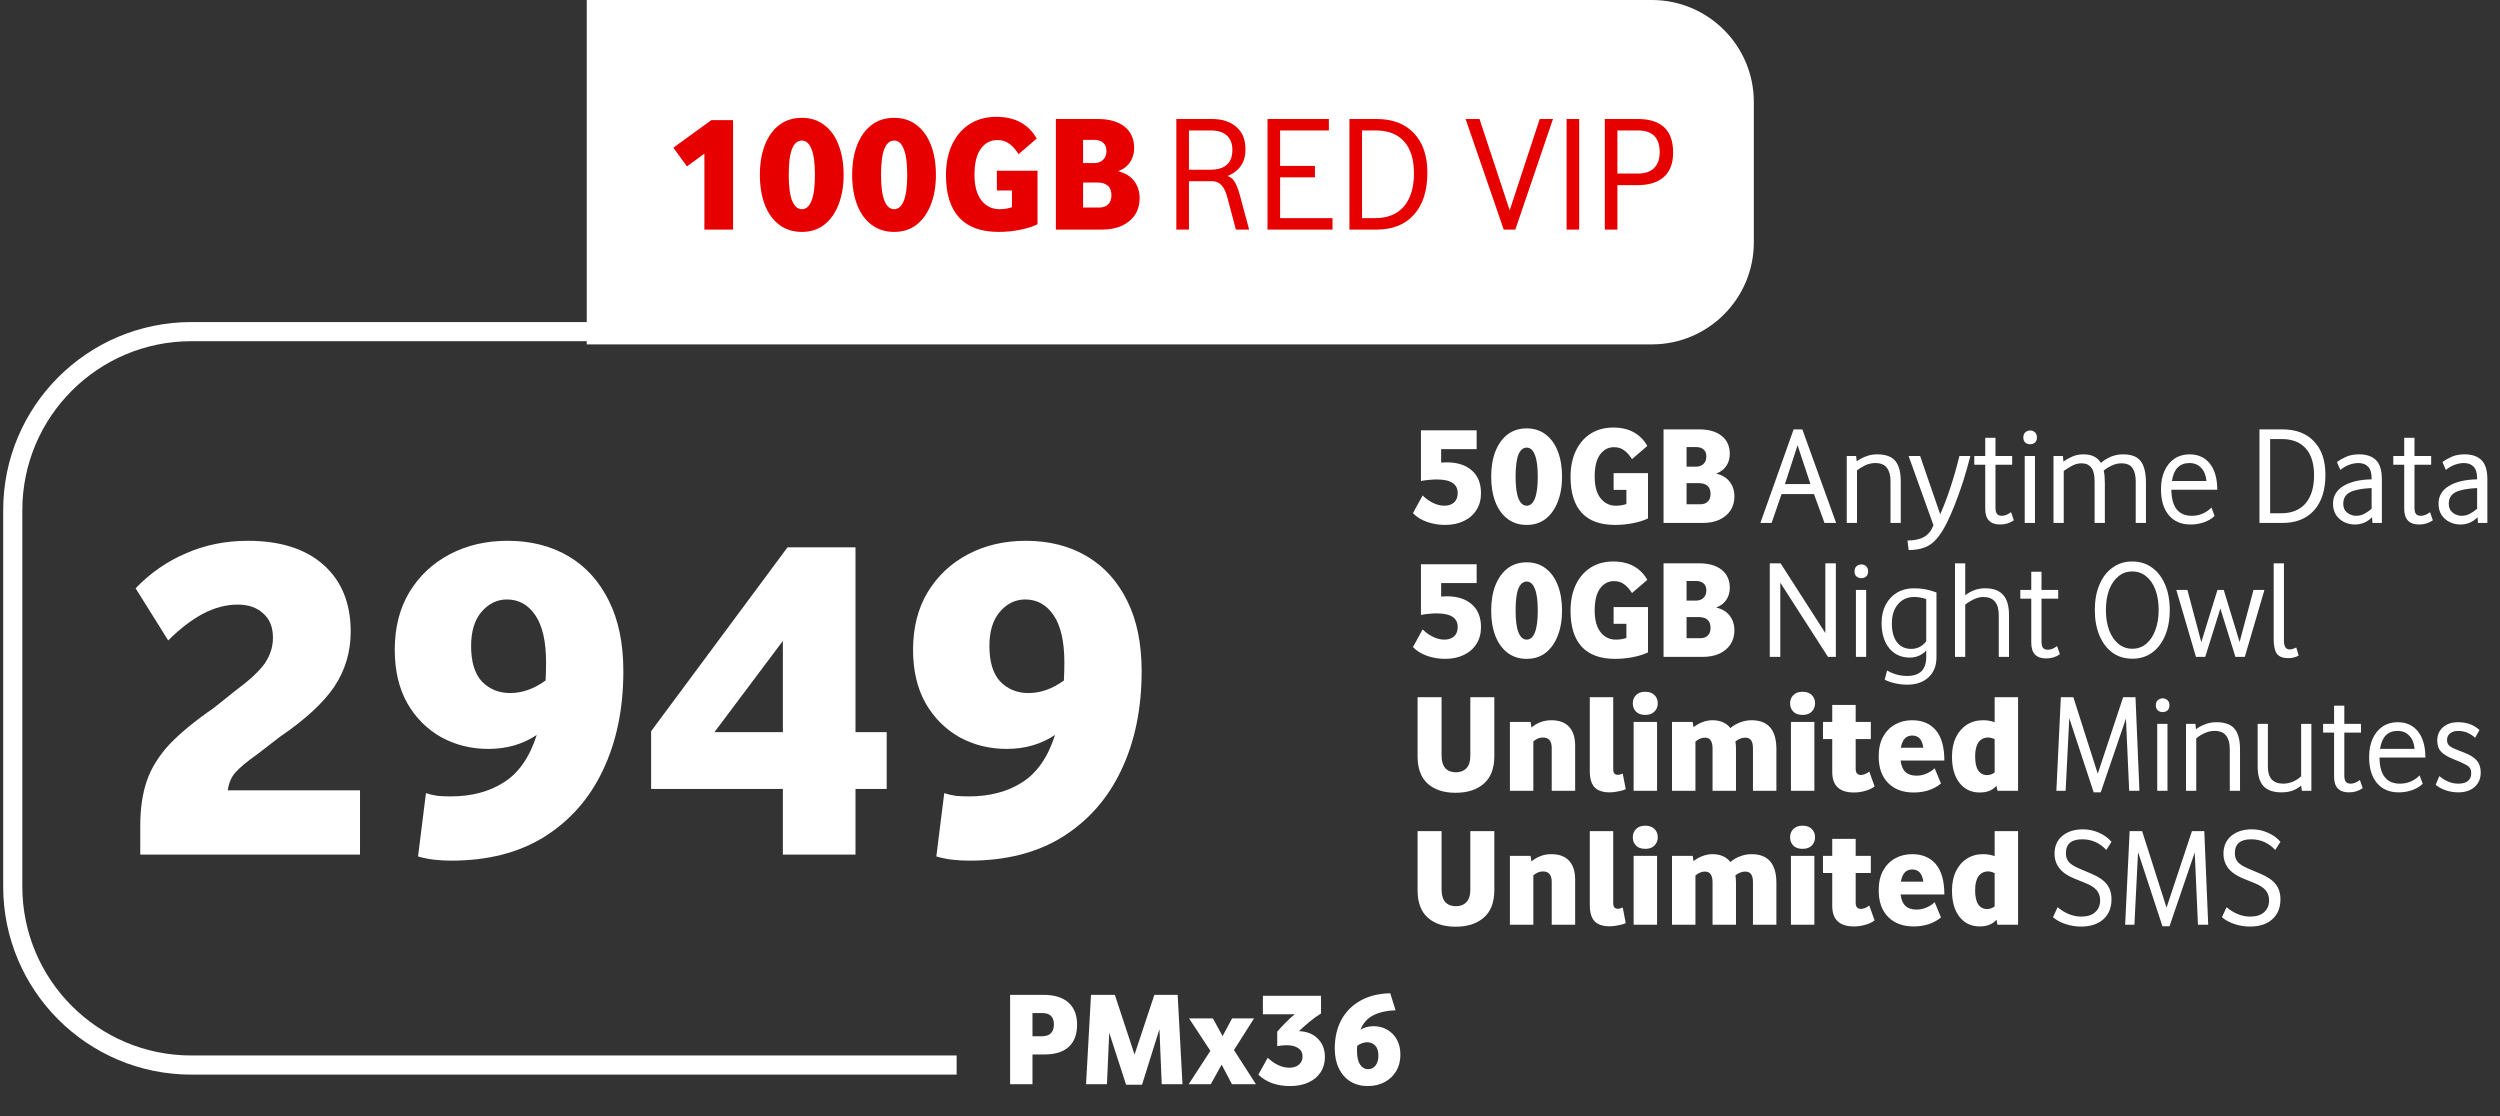
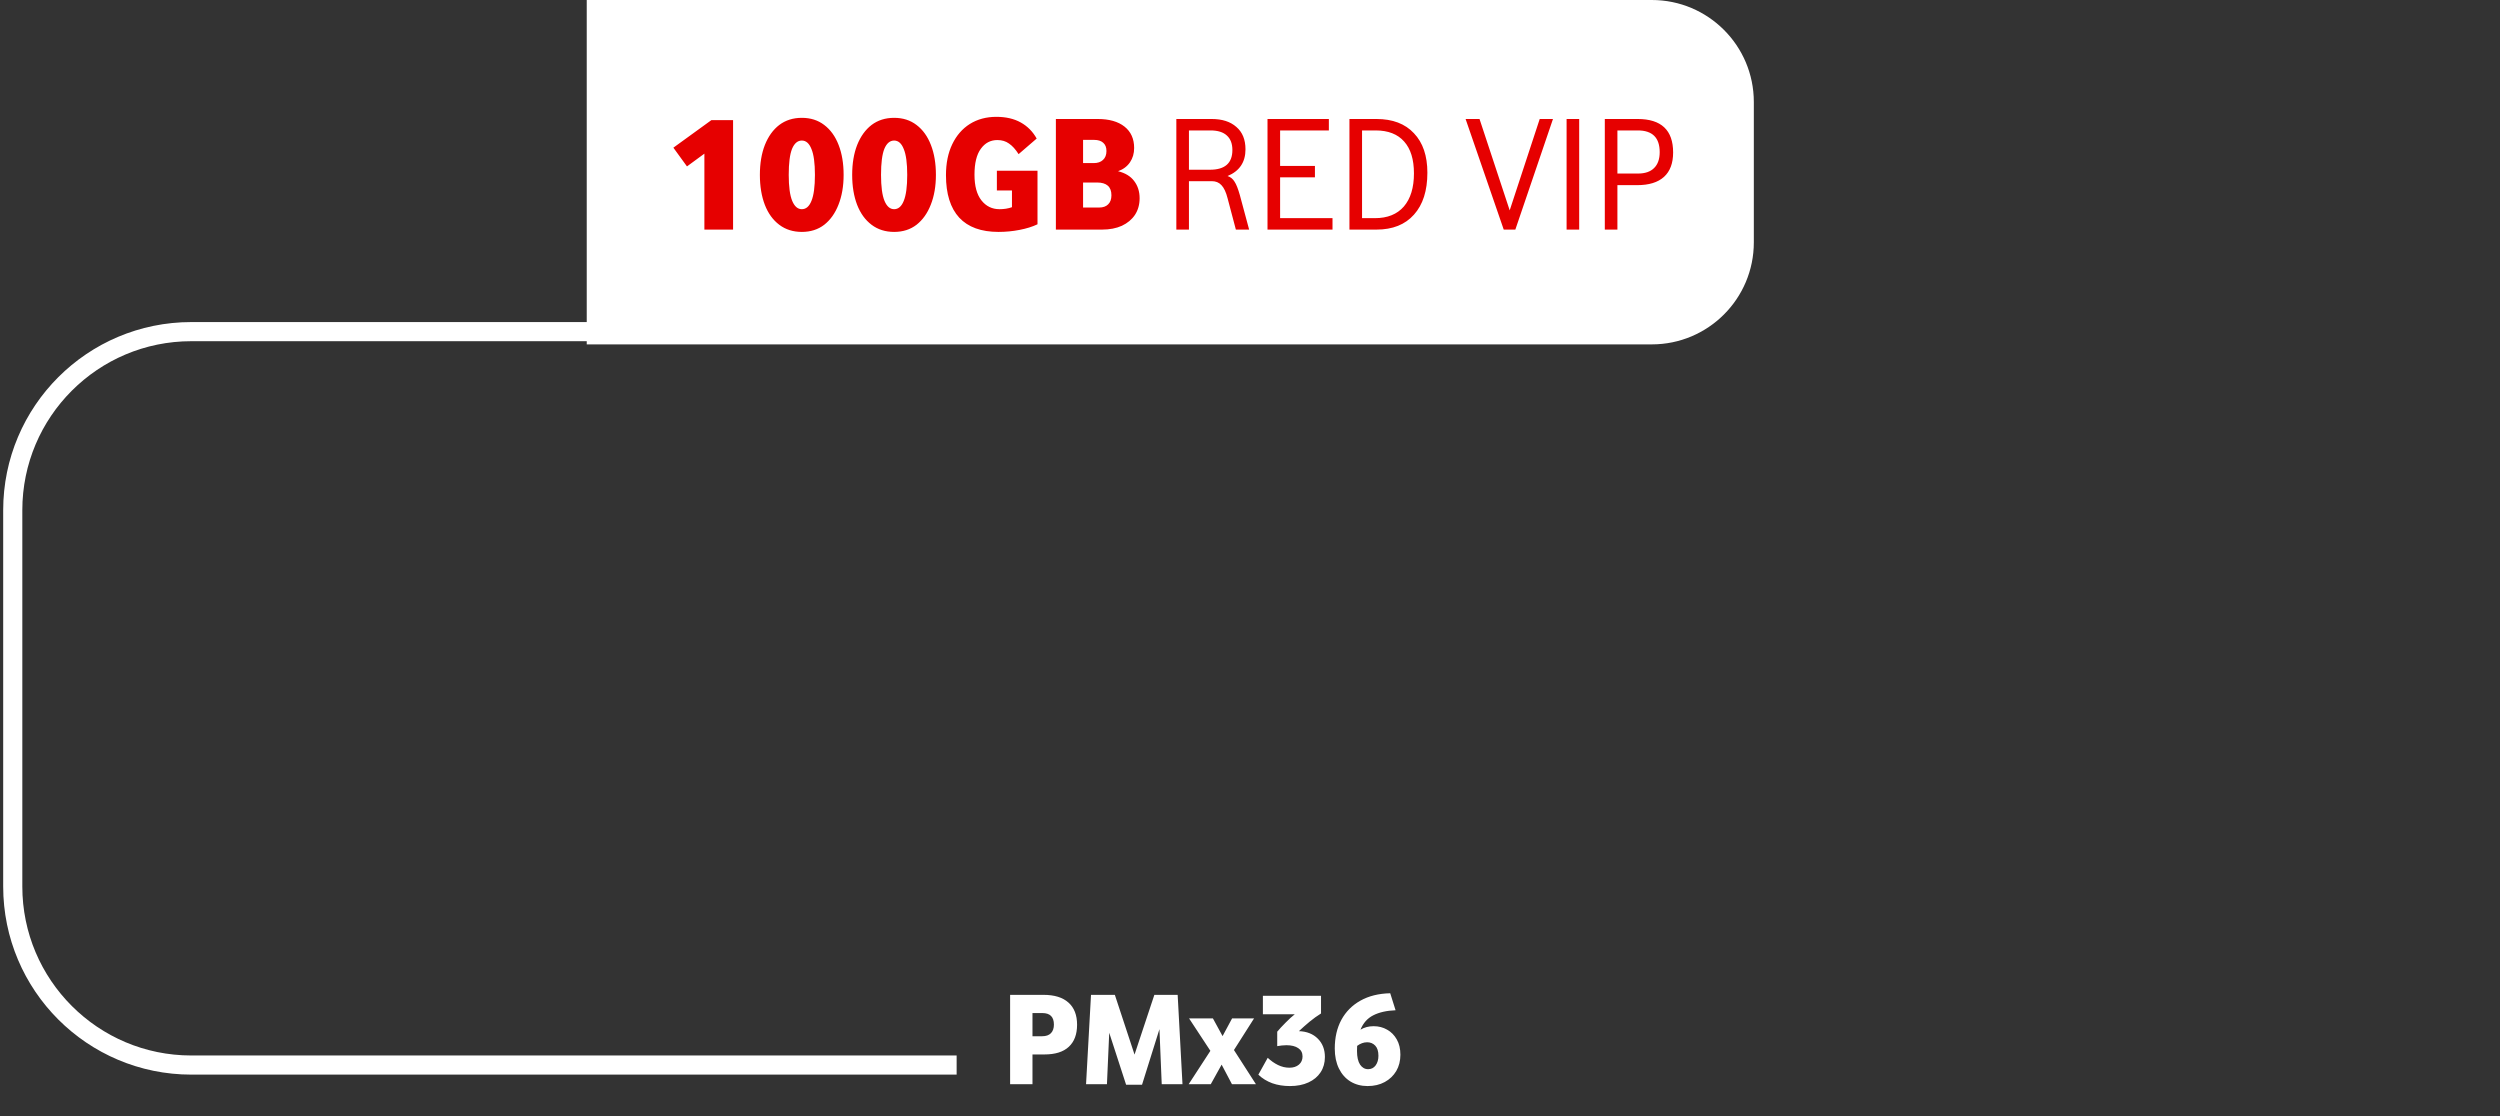
<svg xmlns="http://www.w3.org/2000/svg" width="392" height="175" viewBox="0 0 392 175" fill="none">
  <rect x="0" y="0" width="392" height="175" fill="#333333" stroke="none" />
  <path d="M150 52H30C14.536 52 2 64.536 2 80V139C2 154.464 14.536 167 30 167H150" stroke="white" stroke-width="3" />
  <path d="M92 0H259C267.837 0 275 7.163 275 16V38C275 46.837 267.837 54 259 54H92V0Z" fill="white" />
-   <path d="M21.993 129.474C21.993 126.797 22.334 124.461 23.015 122.466C23.696 120.471 24.864 118.573 26.519 116.772C28.222 114.971 30.558 113.049 33.527 111.005L36.812 108.377C39.051 106.722 40.608 105.287 41.484 104.07C42.36 102.805 42.798 101.442 42.798 99.982C42.798 98.327 42.287 97.062 41.265 96.186C40.292 95.261 38.953 94.799 37.25 94.799C35.449 94.799 33.624 95.286 31.775 96.259C29.974 97.232 28.174 98.619 26.373 100.42L21.263 92.244C23.55 89.859 26.178 88.034 29.147 86.769C32.116 85.455 35.352 84.798 38.856 84.798C43.966 84.798 47.932 86.063 50.755 88.594C53.578 91.125 54.989 94.604 54.989 99.033C54.989 102.196 54.137 105.068 52.434 107.647C50.731 110.178 47.884 112.806 43.893 115.531L40.389 118.232C38.734 119.4 37.566 120.373 36.885 121.152C36.252 121.882 35.863 122.807 35.717 123.926H56.449V134H21.993V129.474ZM61.898 101.88C61.898 98.425 62.652 95.432 64.161 92.901C65.718 90.322 67.835 88.326 70.512 86.915C73.188 85.504 76.206 84.798 79.564 84.798C83.214 84.798 86.401 85.601 89.127 87.207C91.852 88.813 93.969 91.149 95.478 94.215C96.986 97.232 97.741 100.907 97.741 105.238C97.741 111.127 96.67 116.31 94.529 120.787C92.436 125.216 89.37 128.695 85.331 131.226C81.34 133.708 76.473 134.949 70.731 134.949C69.855 134.949 68.979 134.9 68.103 134.803C67.227 134.706 66.375 134.535 65.548 134.292L66.789 124.364C67.373 124.559 68.005 124.705 68.687 124.802C69.417 124.851 70.074 124.875 70.658 124.875C73.918 124.875 76.692 124.145 78.98 122.685C81.316 121.225 83.043 118.743 84.163 115.239C81.973 116.699 79.442 117.429 76.571 117.429C73.894 117.429 71.436 116.821 69.198 115.604C66.959 114.339 65.183 112.562 63.869 110.275C62.555 107.939 61.898 105.141 61.898 101.88ZM73.87 101.296C73.87 103.778 74.429 105.627 75.549 106.844C76.717 108.061 78.201 108.669 80.002 108.669C81.9 108.669 83.749 108.012 85.55 106.698C85.598 105.773 85.623 104.824 85.623 103.851C85.623 100.59 85.063 98.133 83.944 96.478C82.824 94.823 81.34 93.996 79.491 93.996C77.933 93.996 76.595 94.653 75.476 95.967C74.405 97.232 73.87 99.009 73.87 101.296ZM122.754 123.707H102.095V114.655L123.484 85.82H134.142V114.801H139.033V123.707H134.142V134H122.754V123.707ZM122.754 100.493L112.023 114.801H122.754V100.493ZM143.167 101.88C143.167 98.425 143.922 95.432 145.43 92.901C146.988 90.322 149.105 88.326 151.781 86.915C154.458 85.504 157.475 84.798 160.833 84.798C164.483 84.798 167.671 85.601 170.396 87.207C173.122 88.813 175.239 91.149 176.747 94.215C178.256 97.232 179.01 100.907 179.01 105.238C179.01 111.127 177.94 116.31 175.798 120.787C173.706 125.216 170.64 128.695 166.6 131.226C162.61 133.708 157.743 134.949 152 134.949C151.124 134.949 150.248 134.9 149.372 134.803C148.496 134.706 147.645 134.535 146.817 134.292L148.058 124.364C148.642 124.559 149.275 124.705 149.956 124.802C150.686 124.851 151.343 124.875 151.927 124.875C155.188 124.875 157.962 124.145 160.249 122.685C162.585 121.225 164.313 118.743 165.432 115.239C163.242 116.699 160.712 117.429 157.84 117.429C155.164 117.429 152.706 116.821 150.467 115.604C148.229 114.339 146.452 112.562 145.138 110.275C143.824 107.939 143.167 105.141 143.167 101.88ZM155.139 101.296C155.139 103.778 155.699 105.627 156.818 106.844C157.986 108.061 159.471 108.669 161.271 108.669C163.169 108.669 165.019 108.012 166.819 106.698C166.868 105.773 166.892 104.824 166.892 103.851C166.892 100.59 166.333 98.133 165.213 96.478C164.094 94.823 162.61 93.996 160.76 93.996C159.203 93.996 157.865 94.653 156.745 95.967C155.675 97.232 155.139 99.009 155.139 101.296Z" fill="white" />
  <path d="M158.386 155.993H163.615C165.337 155.993 166.646 156.399 167.542 157.211C168.438 158.009 168.886 159.164 168.886 160.676C168.886 162.188 168.452 163.343 167.584 164.141C166.73 164.939 165.456 165.338 163.762 165.338H161.893V170H158.386V155.993ZM165.253 160.655C165.253 159.451 164.651 158.849 163.447 158.849H161.893V162.482H163.405C164.021 162.482 164.483 162.321 164.791 161.999C165.099 161.677 165.253 161.229 165.253 160.655ZM181.801 161.369L179.071 170.084H176.572L173.926 161.936L173.569 170H170.293L171.07 155.993H174.808L177.895 165.359L181.003 155.993H184.657L185.413 170H182.158L181.801 161.369ZM191.552 166.934L189.851 170H186.386L189.788 164.771L186.449 159.689H190.187L191.699 162.461L193.19 159.689H196.634L193.484 164.645L196.928 170H193.169L191.552 166.934ZM204.238 165.653C204.238 165.079 204.014 164.645 203.566 164.351C203.118 164.043 202.495 163.889 201.697 163.889C201.459 163.889 201.221 163.903 200.983 163.931C200.745 163.959 200.507 163.994 200.269 164.036V161.768C200.619 161.348 201.053 160.879 201.571 160.361C202.089 159.829 202.572 159.388 203.02 159.038H198.022V156.14H207.136V158.912C206.548 159.276 205.946 159.71 205.33 160.214C204.728 160.718 204.175 161.208 203.671 161.684C204.903 161.726 205.89 162.118 206.632 162.86C207.374 163.602 207.745 164.561 207.745 165.737C207.745 166.647 207.521 167.445 207.073 168.131C206.625 168.817 205.988 169.349 205.162 169.727C204.35 170.105 203.384 170.294 202.264 170.294C201.256 170.294 200.332 170.147 199.492 169.853C198.652 169.545 197.924 169.097 197.308 168.509L198.778 165.863C199.282 166.339 199.821 166.717 200.395 166.997C200.969 167.277 201.564 167.417 202.18 167.417C202.796 167.417 203.293 167.256 203.671 166.934C204.049 166.612 204.238 166.185 204.238 165.653ZM209.292 164.414C209.292 162.692 209.635 161.194 210.321 159.92C211.021 158.632 212.022 157.624 213.324 156.896C214.626 156.168 216.18 155.783 217.986 155.741L218.826 158.408C217.412 158.464 216.243 158.73 215.319 159.206C214.409 159.668 213.744 160.417 213.324 161.453C213.926 161.089 214.612 160.907 215.382 160.907C216.166 160.907 216.873 161.089 217.503 161.453C218.133 161.803 218.637 162.314 219.015 162.986C219.393 163.644 219.582 164.442 219.582 165.38C219.582 166.346 219.365 167.2 218.931 167.942C218.497 168.67 217.895 169.244 217.125 169.664C216.355 170.084 215.459 170.294 214.437 170.294C213.429 170.294 212.533 170.056 211.749 169.58C210.979 169.104 210.377 168.425 209.943 167.543C209.509 166.661 209.292 165.618 209.292 164.414ZM212.799 163.994C212.785 164.246 212.778 164.512 212.778 164.792C212.778 165.73 212.939 166.444 213.261 166.934C213.583 167.41 214.003 167.648 214.521 167.648C215.011 167.648 215.403 167.452 215.697 167.06C215.991 166.654 216.138 166.15 216.138 165.548C216.138 164.834 215.97 164.302 215.634 163.952C215.298 163.602 214.878 163.427 214.374 163.427C213.828 163.427 213.303 163.616 212.799 163.994Z" fill="white" />
-   <path d="M228.568 77.314C228.568 75.891 227.475 75.18 225.29 75.18C224.909 75.18 224.505 75.202 224.08 75.246C223.655 75.275 223.229 75.334 222.804 75.422V67.48H231.538V70.428H225.972V72.54C226.251 72.511 226.537 72.496 226.83 72.496C228.517 72.496 229.837 72.921 230.79 73.772C231.743 74.608 232.22 75.796 232.22 77.336C232.22 78.333 231.985 79.206 231.516 79.954C231.047 80.702 230.387 81.281 229.536 81.692C228.7 82.103 227.717 82.308 226.588 82.308C225.591 82.308 224.637 82.147 223.728 81.824C222.833 81.501 222.107 81.047 221.55 80.46L223.068 77.688C223.552 78.172 224.095 78.561 224.696 78.854C225.297 79.147 225.891 79.294 226.478 79.294C227.109 79.294 227.615 79.125 227.996 78.788C228.377 78.436 228.568 77.945 228.568 77.314ZM233.818 74.74C233.818 73.229 234.038 71.909 234.478 70.78C234.933 69.636 235.571 68.749 236.392 68.118C237.228 67.487 238.225 67.172 239.384 67.172C240.543 67.172 241.533 67.487 242.354 68.118C243.19 68.749 243.828 69.636 244.268 70.78C244.708 71.909 244.928 73.229 244.928 74.74C244.928 76.236 244.701 77.556 244.246 78.7C243.806 79.829 243.175 80.717 242.354 81.362C241.533 81.993 240.543 82.308 239.384 82.308C238.225 82.308 237.228 81.993 236.392 81.362C235.556 80.731 234.918 79.851 234.478 78.722C234.038 77.578 233.818 76.251 233.818 74.74ZM241.122 74.74C241.122 73.185 240.968 72.041 240.66 71.308C240.367 70.56 239.941 70.186 239.384 70.186C238.827 70.186 238.394 70.553 238.086 71.286C237.793 72.019 237.646 73.171 237.646 74.74C237.646 76.295 237.8 77.446 238.108 78.194C238.416 78.927 238.841 79.294 239.384 79.294C239.941 79.294 240.367 78.927 240.66 78.194C240.968 77.446 241.122 76.295 241.122 74.74ZM246.262 74.784C246.262 73.2 246.541 71.829 247.098 70.67C247.656 69.511 248.433 68.617 249.43 67.986C250.442 67.355 251.616 67.04 252.95 67.04C254.212 67.04 255.29 67.289 256.184 67.788C257.079 68.287 257.783 68.998 258.296 69.922L255.898 71.99C255.488 71.345 255.062 70.875 254.622 70.582C254.197 70.274 253.684 70.12 253.082 70.12C252.173 70.12 251.44 70.509 250.882 71.286C250.325 72.049 250.046 73.193 250.046 74.718C250.046 76.214 250.354 77.351 250.97 78.128C251.586 78.905 252.386 79.294 253.368 79.294C253.97 79.294 254.52 79.206 255.018 79.03V76.808H253.016V74.19H258.406V81.296C257.732 81.619 256.932 81.868 256.008 82.044C255.099 82.22 254.175 82.308 253.236 82.308C250.934 82.308 249.196 81.677 248.022 80.416C246.849 79.14 246.262 77.263 246.262 74.784ZM260.845 67.326H266.389C267.914 67.326 269.102 67.663 269.953 68.338C270.803 69.013 271.229 69.959 271.229 71.176C271.229 71.895 271.045 72.525 270.679 73.068C270.312 73.611 269.784 74.007 269.095 74.256C270.048 74.491 270.759 74.923 271.229 75.554C271.713 76.185 271.955 76.947 271.955 77.842C271.955 78.678 271.749 79.411 271.339 80.042C270.928 80.658 270.349 81.142 269.601 81.494C268.853 81.831 267.98 82 266.983 82H260.845V67.326ZM268.215 77.446C268.215 76.317 267.577 75.752 266.301 75.752H264.453V79.074H266.587C267.1 79.074 267.496 78.935 267.775 78.656C268.068 78.377 268.215 77.974 268.215 77.446ZM267.555 71.572C267.555 71.088 267.408 70.721 267.115 70.472C266.836 70.223 266.44 70.098 265.927 70.098H264.453V73.178H265.861C266.389 73.178 266.799 73.039 267.093 72.76C267.401 72.481 267.555 72.085 267.555 71.572ZM277.787 82H276.027L281.241 67.326H282.605L287.907 82H286.081L284.431 77.468H279.349L277.787 82ZM281.857 69.812L279.877 75.906H283.881L281.857 69.812ZM296.433 75.422C296.433 74.542 296.243 73.853 295.861 73.354C295.495 72.855 294.886 72.606 294.035 72.606C293.507 72.606 292.987 72.723 292.473 72.958C291.975 73.193 291.542 73.464 291.175 73.772V82H289.569V71.506H291.043L291.131 72.342C291.542 72.034 292.019 71.777 292.561 71.572C293.104 71.352 293.683 71.242 294.299 71.242C295.678 71.242 296.646 71.594 297.203 72.298C297.761 72.987 298.039 74.043 298.039 75.466V82H296.433V75.422ZM299.096 84.75C300.196 84.75 301.068 84.559 301.714 84.178C302.359 83.811 302.843 83.203 303.166 82.352L299.272 71.506H301.076L304.222 80.636C304.764 79.433 305.292 78.055 305.806 76.5C306.319 74.945 306.796 73.281 307.236 71.506H308.952C308.614 72.841 308.24 74.153 307.83 75.444C307.419 76.72 306.994 77.915 306.554 79.03C306.128 80.13 305.703 81.105 305.278 81.956C304.735 83.041 304.185 83.899 303.628 84.53C303.07 85.161 302.447 85.601 301.758 85.85C301.068 86.114 300.24 86.246 299.272 86.246L299.096 84.75ZM311.284 79.778V72.87H309.568V71.506H311.284V68.646H312.89V71.506H315.508V72.87H312.89V79.602C312.89 80.057 312.971 80.387 313.132 80.592C313.293 80.783 313.55 80.878 313.902 80.878C314.342 80.878 314.819 80.687 315.332 80.306L315.772 81.582C315.156 82.022 314.437 82.242 313.616 82.242C312.061 82.242 311.284 81.421 311.284 79.778ZM317.477 71.506H319.083V82H317.477V71.506ZM317.257 68.602C317.257 68.25 317.36 67.979 317.565 67.788C317.785 67.597 318.042 67.502 318.335 67.502C318.629 67.502 318.878 67.597 319.083 67.788C319.289 67.979 319.391 68.25 319.391 68.602C319.391 68.939 319.289 69.203 319.083 69.394C318.878 69.57 318.629 69.658 318.335 69.658C318.042 69.658 317.785 69.57 317.565 69.394C317.36 69.203 317.257 68.939 317.257 68.602ZM321.989 71.506H323.463L323.551 72.386C323.888 72.122 324.328 71.865 324.871 71.616C325.414 71.367 326.008 71.242 326.653 71.242C327.357 71.242 327.929 71.359 328.369 71.594C328.824 71.829 329.176 72.159 329.425 72.584C329.836 72.217 330.334 71.902 330.921 71.638C331.522 71.374 332.182 71.242 332.901 71.242C333.84 71.242 334.566 71.418 335.079 71.77C335.592 72.107 335.952 72.606 336.157 73.266C336.377 73.926 336.487 74.725 336.487 75.664V82H334.881V75.444C334.881 74.579 334.712 73.897 334.375 73.398C334.052 72.899 333.466 72.65 332.615 72.65C332.072 72.65 331.544 72.782 331.031 73.046C330.532 73.295 330.144 73.537 329.865 73.772C329.924 74.051 329.968 74.351 329.997 74.674C330.026 74.982 330.041 75.312 330.041 75.664V82H328.435V75.444C328.435 74.931 328.376 74.461 328.259 74.036C328.142 73.611 327.929 73.273 327.621 73.024C327.328 72.775 326.902 72.65 326.345 72.65C325.846 72.65 325.355 72.782 324.871 73.046C324.387 73.31 323.962 73.574 323.595 73.838V82H321.989V71.506ZM338.843 76.72C338.843 75.605 339.026 74.645 339.393 73.838C339.76 73.017 340.28 72.379 340.955 71.924C341.63 71.469 342.414 71.242 343.309 71.242C344.688 71.242 345.758 71.733 346.521 72.716C347.284 73.684 347.665 75.041 347.665 76.786H340.471C340.5 79.514 341.571 80.878 343.683 80.878C344.871 80.878 345.898 80.445 346.763 79.58L347.247 80.9C346.807 81.325 346.257 81.655 345.597 81.89C344.937 82.125 344.233 82.242 343.485 82.242C342.033 82.242 340.896 81.758 340.075 80.79C339.254 79.807 338.843 78.451 338.843 76.72ZM345.971 75.422C345.898 74.557 345.626 73.875 345.157 73.376C344.688 72.863 344.072 72.606 343.309 72.606C341.754 72.606 340.838 73.545 340.559 75.422H345.971ZM354.286 67.326H357.872C360.013 67.326 361.67 67.957 362.844 69.218C364.032 70.465 364.626 72.21 364.626 74.454C364.626 76.845 364.032 78.7 362.844 80.02C361.67 81.34 360.013 82 357.872 82H354.286V67.326ZM362.844 74.542C362.844 72.694 362.411 71.286 361.546 70.318C360.68 69.335 359.419 68.844 357.762 68.844H355.958V80.482H357.674C359.331 80.482 360.607 79.969 361.502 78.942C362.396 77.901 362.844 76.434 362.844 74.542ZM365.82 78.964C365.82 77.791 366.355 76.874 367.426 76.214C368.496 75.554 369.978 75.202 371.87 75.158V75.048C371.87 74.168 371.686 73.545 371.32 73.178C370.953 72.797 370.447 72.606 369.802 72.606C369.347 72.606 368.87 72.694 368.372 72.87C367.888 73.046 367.418 73.317 366.964 73.684L366.436 72.452C366.817 72.159 367.286 71.887 367.844 71.638C368.401 71.374 369.098 71.242 369.934 71.242C371.063 71.242 371.936 71.543 372.552 72.144C373.168 72.745 373.476 73.75 373.476 75.158V82H372.002L371.936 81.098C371.202 81.861 370.3 82.242 369.23 82.242C368.658 82.242 368.108 82.117 367.58 81.868C367.066 81.619 366.641 81.252 366.304 80.768C365.981 80.284 365.82 79.683 365.82 78.964ZM367.426 78.986C367.426 79.426 367.528 79.785 367.734 80.064C367.954 80.343 368.218 80.548 368.526 80.68C368.834 80.812 369.134 80.878 369.428 80.878C369.912 80.878 370.352 80.768 370.748 80.548C371.158 80.328 371.532 80.071 371.87 79.778V76.522C370.256 76.61 369.112 76.837 368.438 77.204C367.763 77.571 367.426 78.165 367.426 78.986ZM376.983 79.778V72.87H375.267V71.506H376.983V68.646H378.589V71.506H381.207V72.87H378.589V79.602C378.589 80.057 378.67 80.387 378.831 80.592C378.992 80.783 379.249 80.878 379.601 80.878C380.041 80.878 380.518 80.687 381.031 80.306L381.471 81.582C380.855 82.022 380.136 82.242 379.315 82.242C377.76 82.242 376.983 81.421 376.983 79.778ZM382.363 78.964C382.363 77.791 382.898 76.874 383.969 76.214C385.039 75.554 386.521 75.202 388.413 75.158V75.048C388.413 74.168 388.229 73.545 387.863 73.178C387.496 72.797 386.99 72.606 386.345 72.606C385.89 72.606 385.413 72.694 384.915 72.87C384.431 73.046 383.961 73.317 383.507 73.684L382.979 72.452C383.36 72.159 383.829 71.887 384.387 71.638C384.944 71.374 385.641 71.242 386.477 71.242C387.606 71.242 388.479 71.543 389.095 72.144C389.711 72.745 390.019 73.75 390.019 75.158V82H388.545L388.479 81.098C387.745 81.861 386.843 82.242 385.773 82.242C385.201 82.242 384.651 82.117 384.123 81.868C383.609 81.619 383.184 81.252 382.847 80.768C382.524 80.284 382.363 79.683 382.363 78.964ZM383.969 78.986C383.969 79.426 384.071 79.785 384.277 80.064C384.497 80.343 384.761 80.548 385.069 80.68C385.377 80.812 385.677 80.878 385.971 80.878C386.455 80.878 386.895 80.768 387.291 80.548C387.701 80.328 388.075 80.071 388.413 79.778V76.522C386.799 76.61 385.655 76.837 384.981 77.204C384.306 77.571 383.969 78.165 383.969 78.986ZM228.568 98.314C228.568 96.891 227.475 96.18 225.29 96.18C224.909 96.18 224.505 96.202 224.08 96.246C223.655 96.275 223.229 96.334 222.804 96.422V88.48H231.538V91.428H225.972V93.54C226.251 93.511 226.537 93.496 226.83 93.496C228.517 93.496 229.837 93.921 230.79 94.772C231.743 95.608 232.22 96.796 232.22 98.336C232.22 99.333 231.985 100.206 231.516 100.954C231.047 101.702 230.387 102.281 229.536 102.692C228.7 103.103 227.717 103.308 226.588 103.308C225.591 103.308 224.637 103.147 223.728 102.824C222.833 102.501 222.107 102.047 221.55 101.46L223.068 98.688C223.552 99.172 224.095 99.561 224.696 99.854C225.297 100.147 225.891 100.294 226.478 100.294C227.109 100.294 227.615 100.125 227.996 99.788C228.377 99.436 228.568 98.945 228.568 98.314ZM233.818 95.74C233.818 94.229 234.038 92.909 234.478 91.78C234.933 90.636 235.571 89.749 236.392 89.118C237.228 88.487 238.225 88.172 239.384 88.172C240.543 88.172 241.533 88.487 242.354 89.118C243.19 89.749 243.828 90.636 244.268 91.78C244.708 92.909 244.928 94.229 244.928 95.74C244.928 97.236 244.701 98.556 244.246 99.7C243.806 100.829 243.175 101.717 242.354 102.362C241.533 102.993 240.543 103.308 239.384 103.308C238.225 103.308 237.228 102.993 236.392 102.362C235.556 101.731 234.918 100.851 234.478 99.722C234.038 98.578 233.818 97.251 233.818 95.74ZM241.122 95.74C241.122 94.185 240.968 93.041 240.66 92.308C240.367 91.56 239.941 91.186 239.384 91.186C238.827 91.186 238.394 91.553 238.086 92.286C237.793 93.019 237.646 94.171 237.646 95.74C237.646 97.295 237.8 98.446 238.108 99.194C238.416 99.927 238.841 100.294 239.384 100.294C239.941 100.294 240.367 99.927 240.66 99.194C240.968 98.446 241.122 97.295 241.122 95.74ZM246.262 95.784C246.262 94.2 246.541 92.829 247.098 91.67C247.656 90.511 248.433 89.617 249.43 88.986C250.442 88.355 251.616 88.04 252.95 88.04C254.212 88.04 255.29 88.289 256.184 88.788C257.079 89.287 257.783 89.998 258.296 90.922L255.898 92.99C255.488 92.345 255.062 91.875 254.622 91.582C254.197 91.274 253.684 91.12 253.082 91.12C252.173 91.12 251.44 91.509 250.882 92.286C250.325 93.049 250.046 94.193 250.046 95.718C250.046 97.214 250.354 98.351 250.97 99.128C251.586 99.905 252.386 100.294 253.368 100.294C253.97 100.294 254.52 100.206 255.018 100.03V97.808H253.016V95.19H258.406V102.296C257.732 102.619 256.932 102.868 256.008 103.044C255.099 103.22 254.175 103.308 253.236 103.308C250.934 103.308 249.196 102.677 248.022 101.416C246.849 100.14 246.262 98.263 246.262 95.784ZM260.845 88.326H266.389C267.914 88.326 269.102 88.663 269.953 89.338C270.803 90.013 271.229 90.959 271.229 92.176C271.229 92.895 271.045 93.525 270.679 94.068C270.312 94.611 269.784 95.007 269.095 95.256C270.048 95.491 270.759 95.923 271.229 96.554C271.713 97.185 271.955 97.947 271.955 98.842C271.955 99.678 271.749 100.411 271.339 101.042C270.928 101.658 270.349 102.142 269.601 102.494C268.853 102.831 267.98 103 266.983 103H260.845V88.326ZM268.215 98.446C268.215 97.317 267.577 96.752 266.301 96.752H264.453V100.074H266.587C267.1 100.074 267.496 99.935 267.775 99.656C268.068 99.377 268.215 98.974 268.215 98.446ZM267.555 92.572C267.555 92.088 267.408 91.721 267.115 91.472C266.836 91.223 266.44 91.098 265.927 91.098H264.453V94.178H265.861C266.389 94.178 266.799 94.039 267.093 93.76C267.401 93.481 267.555 93.085 267.555 92.572ZM277.501 88.326H279.195L286.213 99.26V88.326H287.863V103H286.631L279.151 91.362V103H277.501V88.326ZM291.009 92.506H292.615V103H291.009V92.506ZM290.789 89.602C290.789 89.25 290.891 88.979 291.097 88.788C291.317 88.597 291.573 88.502 291.867 88.502C292.16 88.502 292.409 88.597 292.615 88.788C292.82 88.979 292.923 89.25 292.923 89.602C292.923 89.939 292.82 90.203 292.615 90.394C292.409 90.57 292.16 90.658 291.867 90.658C291.573 90.658 291.317 90.57 291.097 90.394C290.891 90.203 290.789 89.939 290.789 89.602ZM302.032 103.044V102.01C301.314 102.743 300.456 103.11 299.458 103.11C298.109 103.11 297.031 102.619 296.224 101.636C295.432 100.653 295.036 99.326 295.036 97.654C295.036 96.583 295.249 95.645 295.674 94.838C296.1 94.017 296.694 93.379 297.456 92.924C298.219 92.469 299.099 92.242 300.096 92.242C301.328 92.242 302.509 92.462 303.638 92.902V103.044C303.638 104.379 303.228 105.427 302.406 106.19C301.585 106.967 300.463 107.356 299.04 107.356C298.424 107.356 297.786 107.283 297.126 107.136C296.466 106.989 295.931 106.799 295.52 106.564L295.894 105.134C296.892 105.706 297.933 105.992 299.018 105.992C301.028 105.992 302.032 105.009 302.032 103.044ZM302.032 93.936C301.446 93.716 300.793 93.606 300.074 93.606C299.4 93.606 298.798 93.782 298.27 94.134C297.757 94.486 297.354 94.97 297.06 95.586C296.782 96.202 296.642 96.921 296.642 97.742C296.642 98.989 296.906 99.971 297.434 100.69C297.977 101.394 298.725 101.746 299.678 101.746C300.632 101.746 301.416 101.35 302.032 100.558V93.936ZM313.406 96.444C313.406 94.552 312.592 93.606 310.964 93.606C310.157 93.606 309.219 94.002 308.148 94.794V103H306.542V88.326H308.148V93.342C309.101 92.609 310.135 92.242 311.25 92.242C312.541 92.242 313.487 92.587 314.088 93.276C314.704 93.951 315.012 95.014 315.012 96.466V103H313.406V96.444ZM318.503 100.778V93.87H316.787V92.506H318.503V89.646H320.109V92.506H322.727V93.87H320.109V100.602C320.109 101.057 320.189 101.387 320.351 101.592C320.512 101.783 320.769 101.878 321.121 101.878C321.561 101.878 322.037 101.687 322.551 101.306L322.991 102.582C322.375 103.022 321.656 103.242 320.835 103.242C319.28 103.242 318.503 102.421 318.503 100.778ZM328.468 95.652C328.468 94.127 328.71 92.799 329.194 91.67C329.678 90.526 330.36 89.639 331.24 89.008C332.12 88.363 333.154 88.04 334.342 88.04C335.53 88.04 336.564 88.363 337.444 89.008C338.324 89.639 339.006 90.526 339.49 91.67C339.974 92.799 340.216 94.127 340.216 95.652C340.216 97.163 339.974 98.497 339.49 99.656C339.006 100.8 338.324 101.695 337.444 102.34C336.564 102.971 335.53 103.286 334.342 103.286C333.154 103.286 332.12 102.971 331.24 102.34C330.36 101.695 329.678 100.8 329.194 99.656C328.71 98.497 328.468 97.163 328.468 95.652ZM330.712 92.484C330.374 93.393 330.206 94.449 330.206 95.652C330.206 96.84 330.374 97.896 330.712 98.82C331.064 99.729 331.548 100.441 332.164 100.954C332.794 101.467 333.52 101.724 334.342 101.724C335.178 101.724 335.904 101.467 336.52 100.954C337.136 100.441 337.612 99.729 337.95 98.82C338.302 97.896 338.478 96.84 338.478 95.652C338.478 94.449 338.309 93.393 337.972 92.484C337.634 91.575 337.15 90.871 336.52 90.372C335.904 89.859 335.178 89.602 334.342 89.602C333.506 89.602 332.78 89.859 332.164 90.372C331.548 90.871 331.064 91.575 330.712 92.484ZM345.164 100.69L347.694 92.506H348.684L351.17 100.668L353.348 92.506H355.064L351.984 103H350.51L348.156 95.41L345.78 103H344.328L341.248 92.506H342.986L345.164 100.69ZM356.514 100.228V88.326H358.121V100.47C358.121 101.379 358.421 101.834 359.023 101.834C359.287 101.834 359.631 101.731 360.057 101.526L360.431 102.802C359.932 103.066 359.382 103.198 358.781 103.198C357.959 103.198 357.373 102.971 357.021 102.516C356.683 102.061 356.514 101.299 356.514 100.228ZM222.276 118.566V109.326H226.038V118.456C226.038 119.351 226.236 120.018 226.632 120.458C227.043 120.883 227.593 121.096 228.282 121.096C228.971 121.096 229.521 120.883 229.932 120.458C230.343 120.033 230.548 119.365 230.548 118.456V109.326H234.31V118.566C234.31 120.487 233.76 121.925 232.66 122.878C231.575 123.831 230.101 124.308 228.238 124.308C226.39 124.308 224.931 123.831 223.86 122.878C222.804 121.925 222.276 120.487 222.276 118.566ZM243.31 117.29C243.31 116.19 242.855 115.64 241.946 115.64C241.403 115.64 240.897 115.845 240.428 116.256V124H236.754V113.198H239.988L240.142 114.078C240.538 113.726 241 113.447 241.528 113.242C242.056 113.037 242.628 112.934 243.244 112.934C244.476 112.934 245.407 113.279 246.038 113.968C246.669 114.657 246.984 115.647 246.984 116.938V124H243.31V117.29ZM249.279 120.876V109.326H252.953V120.634C252.953 121.206 253.188 121.492 253.657 121.492C253.907 121.492 254.171 121.426 254.449 121.294L254.911 123.736C254.633 123.883 254.244 124 253.745 124.088C253.261 124.191 252.814 124.242 252.403 124.242C251.347 124.242 250.563 123.985 250.049 123.472C249.536 122.944 249.279 122.079 249.279 120.876ZM256.154 113.198H259.828V124H256.154V113.198ZM256.022 110.294C256.022 109.766 256.191 109.333 256.528 108.996C256.866 108.644 257.35 108.468 257.98 108.468C258.611 108.468 259.095 108.644 259.432 108.996C259.77 109.333 259.938 109.759 259.938 110.272C259.938 110.785 259.77 111.218 259.432 111.57C259.095 111.922 258.611 112.098 257.98 112.098C257.35 112.098 256.866 111.929 256.528 111.592C256.191 111.24 256.022 110.807 256.022 110.294ZM262.17 113.198H265.404L265.558 114.034C265.954 113.697 266.409 113.433 266.922 113.242C267.435 113.037 267.963 112.934 268.506 112.934C269.151 112.934 269.709 113.044 270.178 113.264C270.647 113.469 271.029 113.77 271.322 114.166C271.762 113.785 272.275 113.484 272.862 113.264C273.449 113.044 274.043 112.934 274.644 112.934C277.24 112.934 278.538 114.437 278.538 117.444V124H274.864V117.334C274.864 116.777 274.769 116.359 274.578 116.08C274.387 115.801 274.065 115.662 273.61 115.662C273.346 115.662 273.082 115.721 272.818 115.838C272.569 115.941 272.334 116.08 272.114 116.256C272.173 116.623 272.202 117.011 272.202 117.422V124H268.528V117.334C268.528 116.806 268.433 116.395 268.242 116.102C268.066 115.809 267.758 115.662 267.318 115.662C266.819 115.662 266.328 115.867 265.844 116.278V124H262.17V113.198ZM280.818 113.198H284.492V124H280.818V113.198ZM280.686 110.294C280.686 109.766 280.855 109.333 281.192 108.996C281.53 108.644 282.014 108.468 282.644 108.468C283.275 108.468 283.759 108.644 284.096 108.996C284.434 109.333 284.602 109.759 284.602 110.272C284.602 110.785 284.434 111.218 284.096 111.57C283.759 111.922 283.275 112.098 282.644 112.098C282.014 112.098 281.53 111.929 281.192 111.592C280.855 111.24 280.686 110.807 280.686 110.294ZM287.296 121.052V115.882H285.844V113.198H287.296V110.536H290.97V113.198H293.346V115.882H290.97V120.546C290.97 121.191 291.241 121.514 291.784 121.514C292.209 121.514 292.649 121.338 293.104 120.986L293.94 123.318C293.5 123.641 292.994 123.875 292.422 124.022C291.85 124.183 291.278 124.264 290.706 124.264C288.433 124.264 287.296 123.193 287.296 121.052ZM294.578 118.61C294.578 117.393 294.805 116.366 295.26 115.53C295.729 114.679 296.36 114.034 297.152 113.594C297.944 113.154 298.831 112.934 299.814 112.934C301.427 112.934 302.674 113.462 303.554 114.518C304.434 115.574 304.874 117.151 304.874 119.248H298.01C298.113 120.069 298.369 120.671 298.78 121.052C299.191 121.433 299.77 121.624 300.518 121.624C301.031 121.624 301.537 121.521 302.036 121.316C302.535 121.111 302.975 120.825 303.356 120.458L304.346 122.856C303.202 123.795 301.772 124.264 300.056 124.264C298.369 124.264 297.035 123.765 296.052 122.768C295.069 121.771 294.578 120.385 294.578 118.61ZM301.574 117.246C301.413 115.97 300.833 115.332 299.836 115.332C298.868 115.332 298.274 115.97 298.054 117.246H301.574ZM306.072 118.654C306.072 117.481 306.277 116.469 306.688 115.618C307.099 114.767 307.671 114.107 308.404 113.638C309.137 113.169 309.981 112.934 310.934 112.934C311.315 112.934 311.653 112.963 311.946 113.022C312.254 113.081 312.525 113.154 312.76 113.242V109.326H316.434V124H313.2L313.046 123.208C312.445 123.912 311.572 124.264 310.428 124.264C309.093 124.264 308.03 123.758 307.238 122.746C306.461 121.734 306.072 120.37 306.072 118.654ZM312.76 115.904C312.613 115.831 312.452 115.772 312.276 115.728C312.115 115.669 311.946 115.64 311.77 115.64C311.11 115.64 310.597 115.889 310.23 116.388C309.878 116.887 309.702 117.62 309.702 118.588C309.702 119.585 309.863 120.326 310.186 120.81C310.523 121.294 310.985 121.536 311.572 121.536C312.012 121.536 312.408 121.397 312.76 121.118V115.904ZM335.462 124H333.856L333.35 112.67L329.39 124.242H328.29L324.462 112.604L323.89 124H322.438L323.142 109.326H325.1L328.928 121.316L332.91 109.326H334.846L335.462 124ZM338.253 113.506H339.859V124H338.253V113.506ZM338.033 110.602C338.033 110.25 338.135 109.979 338.341 109.788C338.561 109.597 338.817 109.502 339.111 109.502C339.404 109.502 339.653 109.597 339.859 109.788C340.064 109.979 340.167 110.25 340.167 110.602C340.167 110.939 340.064 111.203 339.859 111.394C339.653 111.57 339.404 111.658 339.111 111.658C338.817 111.658 338.561 111.57 338.341 111.394C338.135 111.203 338.033 110.939 338.033 110.602ZM349.629 117.422C349.629 116.542 349.438 115.853 349.057 115.354C348.69 114.855 348.081 114.606 347.231 114.606C346.703 114.606 346.182 114.723 345.669 114.958C345.17 115.193 344.737 115.464 344.371 115.772V124H342.764V113.506H344.239L344.327 114.342C344.737 114.034 345.214 113.777 345.757 113.572C346.299 113.352 346.879 113.242 347.495 113.242C348.873 113.242 349.841 113.594 350.399 114.298C350.956 114.987 351.235 116.043 351.235 117.466V124H349.629V117.422ZM353.999 120.15V113.506H355.605V120.238C355.605 121.998 356.412 122.878 358.025 122.878C358.509 122.878 359.008 122.775 359.521 122.57C360.035 122.35 360.467 122.064 360.819 121.712V113.506H362.425V124H360.929L360.819 123.186C360.35 123.567 359.873 123.839 359.389 124C358.905 124.161 358.355 124.242 357.739 124.242C356.449 124.242 355.503 123.912 354.901 123.252C354.3 122.592 353.999 121.558 353.999 120.15ZM365.983 121.778V114.87H364.267V113.506H365.983V110.646H367.589V113.506H370.207V114.87H367.589V121.602C367.589 122.057 367.67 122.387 367.831 122.592C367.992 122.783 368.249 122.878 368.601 122.878C369.041 122.878 369.518 122.687 370.031 122.306L370.471 123.582C369.855 124.022 369.136 124.242 368.315 124.242C366.76 124.242 365.983 123.421 365.983 121.778ZM371.478 118.72C371.478 117.605 371.661 116.645 372.028 115.838C372.394 115.017 372.915 114.379 373.59 113.924C374.264 113.469 375.049 113.242 375.944 113.242C377.322 113.242 378.393 113.733 379.156 114.716C379.918 115.684 380.3 117.041 380.3 118.786H373.106C373.135 121.514 374.206 122.878 376.318 122.878C377.506 122.878 378.532 122.445 379.398 121.58L379.882 122.9C379.442 123.325 378.892 123.655 378.232 123.89C377.572 124.125 376.868 124.242 376.12 124.242C374.668 124.242 373.531 123.758 372.71 122.79C371.888 121.807 371.478 120.451 371.478 118.72ZM378.606 117.422C378.532 116.557 378.261 115.875 377.792 115.376C377.322 114.863 376.706 114.606 375.944 114.606C374.389 114.606 373.472 115.545 373.194 117.422H378.606ZM387.483 121.228C387.483 120.905 387.417 120.641 387.285 120.436C387.153 120.231 386.896 120.033 386.515 119.842C386.148 119.637 385.606 119.395 384.887 119.116C383.875 118.72 383.164 118.302 382.753 117.862C382.357 117.422 382.159 116.843 382.159 116.124C382.159 115.259 382.46 114.562 383.061 114.034C383.662 113.506 384.447 113.242 385.415 113.242C386.794 113.242 387.916 113.653 388.781 114.474L388.099 115.684C387.322 114.965 386.434 114.606 385.437 114.606C384.909 114.606 384.484 114.738 384.161 115.002C383.853 115.251 383.699 115.589 383.699 116.014C383.699 116.293 383.758 116.527 383.875 116.718C383.992 116.909 384.227 117.092 384.579 117.268C384.931 117.444 385.444 117.657 386.119 117.906C387.146 118.273 387.879 118.705 388.319 119.204C388.759 119.703 388.979 120.341 388.979 121.118C388.979 122.071 388.656 122.834 388.011 123.406C387.38 123.963 386.522 124.242 385.437 124.242C384.806 124.242 384.168 124.139 383.523 123.934C382.878 123.714 382.342 123.421 381.917 123.054L382.489 121.69C383.442 122.482 384.425 122.878 385.437 122.878C386.801 122.878 387.483 122.328 387.483 121.228ZM222.276 139.566V130.326H226.038V139.456C226.038 140.351 226.236 141.018 226.632 141.458C227.043 141.883 227.593 142.096 228.282 142.096C228.971 142.096 229.521 141.883 229.932 141.458C230.343 141.033 230.548 140.365 230.548 139.456V130.326H234.31V139.566C234.31 141.487 233.76 142.925 232.66 143.878C231.575 144.831 230.101 145.308 228.238 145.308C226.39 145.308 224.931 144.831 223.86 143.878C222.804 142.925 222.276 141.487 222.276 139.566ZM243.31 138.29C243.31 137.19 242.855 136.64 241.946 136.64C241.403 136.64 240.897 136.845 240.428 137.256V145H236.754V134.198H239.988L240.142 135.078C240.538 134.726 241 134.447 241.528 134.242C242.056 134.037 242.628 133.934 243.244 133.934C244.476 133.934 245.407 134.279 246.038 134.968C246.669 135.657 246.984 136.647 246.984 137.938V145H243.31V138.29ZM249.279 141.876V130.326H252.953V141.634C252.953 142.206 253.188 142.492 253.657 142.492C253.907 142.492 254.171 142.426 254.449 142.294L254.911 144.736C254.633 144.883 254.244 145 253.745 145.088C253.261 145.191 252.814 145.242 252.403 145.242C251.347 145.242 250.563 144.985 250.049 144.472C249.536 143.944 249.279 143.079 249.279 141.876ZM256.154 134.198H259.828V145H256.154V134.198ZM256.022 131.294C256.022 130.766 256.191 130.333 256.528 129.996C256.866 129.644 257.35 129.468 257.98 129.468C258.611 129.468 259.095 129.644 259.432 129.996C259.77 130.333 259.938 130.759 259.938 131.272C259.938 131.785 259.77 132.218 259.432 132.57C259.095 132.922 258.611 133.098 257.98 133.098C257.35 133.098 256.866 132.929 256.528 132.592C256.191 132.24 256.022 131.807 256.022 131.294ZM262.17 134.198H265.404L265.558 135.034C265.954 134.697 266.409 134.433 266.922 134.242C267.435 134.037 267.963 133.934 268.506 133.934C269.151 133.934 269.709 134.044 270.178 134.264C270.647 134.469 271.029 134.77 271.322 135.166C271.762 134.785 272.275 134.484 272.862 134.264C273.449 134.044 274.043 133.934 274.644 133.934C277.24 133.934 278.538 135.437 278.538 138.444V145H274.864V138.334C274.864 137.777 274.769 137.359 274.578 137.08C274.387 136.801 274.065 136.662 273.61 136.662C273.346 136.662 273.082 136.721 272.818 136.838C272.569 136.941 272.334 137.08 272.114 137.256C272.173 137.623 272.202 138.011 272.202 138.422V145H268.528V138.334C268.528 137.806 268.433 137.395 268.242 137.102C268.066 136.809 267.758 136.662 267.318 136.662C266.819 136.662 266.328 136.867 265.844 137.278V145H262.17V134.198ZM280.818 134.198H284.492V145H280.818V134.198ZM280.686 131.294C280.686 130.766 280.855 130.333 281.192 129.996C281.53 129.644 282.014 129.468 282.644 129.468C283.275 129.468 283.759 129.644 284.096 129.996C284.434 130.333 284.602 130.759 284.602 131.272C284.602 131.785 284.434 132.218 284.096 132.57C283.759 132.922 283.275 133.098 282.644 133.098C282.014 133.098 281.53 132.929 281.192 132.592C280.855 132.24 280.686 131.807 280.686 131.294ZM287.296 142.052V136.882H285.844V134.198H287.296V131.536H290.97V134.198H293.346V136.882H290.97V141.546C290.97 142.191 291.241 142.514 291.784 142.514C292.209 142.514 292.649 142.338 293.104 141.986L293.94 144.318C293.5 144.641 292.994 144.875 292.422 145.022C291.85 145.183 291.278 145.264 290.706 145.264C288.433 145.264 287.296 144.193 287.296 142.052ZM294.578 139.61C294.578 138.393 294.805 137.366 295.26 136.53C295.729 135.679 296.36 135.034 297.152 134.594C297.944 134.154 298.831 133.934 299.814 133.934C301.427 133.934 302.674 134.462 303.554 135.518C304.434 136.574 304.874 138.151 304.874 140.248H298.01C298.113 141.069 298.369 141.671 298.78 142.052C299.191 142.433 299.77 142.624 300.518 142.624C301.031 142.624 301.537 142.521 302.036 142.316C302.535 142.111 302.975 141.825 303.356 141.458L304.346 143.856C303.202 144.795 301.772 145.264 300.056 145.264C298.369 145.264 297.035 144.765 296.052 143.768C295.069 142.771 294.578 141.385 294.578 139.61ZM301.574 138.246C301.413 136.97 300.833 136.332 299.836 136.332C298.868 136.332 298.274 136.97 298.054 138.246H301.574ZM306.072 139.654C306.072 138.481 306.277 137.469 306.688 136.618C307.099 135.767 307.671 135.107 308.404 134.638C309.137 134.169 309.981 133.934 310.934 133.934C311.315 133.934 311.653 133.963 311.946 134.022C312.254 134.081 312.525 134.154 312.76 134.242V130.326H316.434V145H313.2L313.046 144.208C312.445 144.912 311.572 145.264 310.428 145.264C309.093 145.264 308.03 144.758 307.238 143.746C306.461 142.734 306.072 141.37 306.072 139.654ZM312.76 136.904C312.613 136.831 312.452 136.772 312.276 136.728C312.115 136.669 311.946 136.64 311.77 136.64C311.11 136.64 310.597 136.889 310.23 137.388C309.878 137.887 309.702 138.62 309.702 139.588C309.702 140.585 309.863 141.326 310.186 141.81C310.523 142.294 310.985 142.536 311.572 142.536C312.012 142.536 312.408 142.397 312.76 142.118V136.904ZM329.302 141.172C329.302 140.556 329.126 140.035 328.774 139.61C328.422 139.185 327.864 138.818 327.102 138.51L325.166 137.718C323.156 136.897 322.152 135.606 322.152 133.846C322.152 132.687 322.555 131.763 323.362 131.074C324.183 130.385 325.268 130.04 326.618 130.04C327.498 130.04 328.326 130.216 329.104 130.568C329.896 130.905 330.556 131.382 331.084 131.998L330.27 133.274C329.228 132.159 327.967 131.602 326.486 131.602C324.784 131.602 323.934 132.328 323.934 133.78C323.934 134.337 324.088 134.799 324.396 135.166C324.704 135.518 325.239 135.855 326.002 136.178L327.916 136.992C329.045 137.461 329.852 138.011 330.336 138.642C330.834 139.273 331.084 140.057 331.084 140.996C331.084 142.331 330.658 143.379 329.808 144.142C328.957 144.905 327.784 145.286 326.288 145.286C325.481 145.286 324.674 145.154 323.868 144.89C323.076 144.626 322.423 144.267 321.91 143.812L322.636 142.25C323.809 143.233 325.048 143.724 326.354 143.724C327.278 143.724 327.996 143.497 328.51 143.042C329.038 142.587 329.302 141.964 329.302 141.172ZM346.247 145H344.641L344.135 133.67L340.175 145.242H339.075L335.247 133.604L334.675 145H333.223L333.927 130.326H335.885L339.713 142.316L343.695 130.326H345.631L346.247 145ZM355.792 141.172C355.792 140.556 355.616 140.035 355.264 139.61C354.912 139.185 354.355 138.818 353.592 138.51L351.656 137.718C349.647 136.897 348.642 135.606 348.642 133.846C348.642 132.687 349.045 131.763 349.852 131.074C350.673 130.385 351.759 130.04 353.108 130.04C353.988 130.04 354.817 130.216 355.594 130.568C356.386 130.905 357.046 131.382 357.574 131.998L356.76 133.274C355.719 132.159 354.457 131.602 352.976 131.602C351.275 131.602 350.424 132.328 350.424 133.78C350.424 134.337 350.578 134.799 350.886 135.166C351.194 135.518 351.729 135.855 352.492 136.178L354.406 136.992C355.535 137.461 356.342 138.011 356.826 138.642C357.325 139.273 357.574 140.057 357.574 140.996C357.574 142.331 357.149 143.379 356.298 144.142C355.447 144.905 354.274 145.286 352.778 145.286C351.971 145.286 351.165 145.154 350.358 144.89C349.566 144.626 348.913 144.267 348.4 143.812L349.126 142.25C350.299 143.233 351.539 143.724 352.844 143.724C353.768 143.724 354.487 143.497 355 143.042C355.528 142.587 355.792 141.964 355.792 141.172Z" fill="white" />
  <path d="M110.448 24.092L107.718 26.094L105.586 23.156L111.54 18.84H114.946V36H110.448V24.092ZM119.149 27.42C119.149 25.635 119.409 24.075 119.929 22.74C120.466 21.388 121.22 20.339 122.191 19.594C123.179 18.849 124.357 18.476 125.727 18.476C127.096 18.476 128.266 18.849 129.237 19.594C130.225 20.339 130.979 21.388 131.499 22.74C132.019 24.075 132.279 25.635 132.279 27.42C132.279 29.188 132.01 30.748 131.473 32.1C130.953 33.435 130.207 34.483 129.237 35.246C128.266 35.991 127.096 36.364 125.727 36.364C124.357 36.364 123.179 35.991 122.191 35.246C121.203 34.501 120.449 33.461 119.929 32.126C119.409 30.774 119.149 29.205 119.149 27.42ZM127.781 27.42C127.781 25.583 127.599 24.231 127.235 23.364C126.888 22.48 126.385 22.038 125.727 22.038C125.068 22.038 124.557 22.471 124.193 23.338C123.846 24.205 123.673 25.565 123.673 27.42C123.673 29.257 123.855 30.618 124.219 31.502C124.583 32.369 125.085 32.802 125.727 32.802C126.385 32.802 126.888 32.369 127.235 31.502C127.599 30.618 127.781 29.257 127.781 27.42ZM133.621 27.42C133.621 25.635 133.881 24.075 134.401 22.74C134.939 21.388 135.693 20.339 136.663 19.594C137.651 18.849 138.83 18.476 140.199 18.476C141.569 18.476 142.739 18.849 143.709 19.594C144.697 20.339 145.451 21.388 145.971 22.74C146.491 24.075 146.751 25.635 146.751 27.42C146.751 29.188 146.483 30.748 145.945 32.1C145.425 33.435 144.68 34.483 143.709 35.246C142.739 35.991 141.569 36.364 140.199 36.364C138.83 36.364 137.651 35.991 136.663 35.246C135.675 34.501 134.921 33.461 134.401 32.126C133.881 30.774 133.621 29.205 133.621 27.42ZM142.253 27.42C142.253 25.583 142.071 24.231 141.707 23.364C141.361 22.48 140.858 22.038 140.199 22.038C139.541 22.038 139.029 22.471 138.665 23.338C138.319 24.205 138.145 25.565 138.145 27.42C138.145 29.257 138.327 30.618 138.691 31.502C139.055 32.369 139.558 32.802 140.199 32.802C140.858 32.802 141.361 32.369 141.707 31.502C142.071 30.618 142.253 29.257 142.253 27.42ZM148.328 27.472C148.328 25.6 148.657 23.979 149.316 22.61C149.975 21.241 150.893 20.183 152.072 19.438C153.268 18.693 154.655 18.32 156.232 18.32C157.723 18.32 158.997 18.615 160.054 19.204C161.111 19.793 161.943 20.634 162.55 21.726L159.716 24.17C159.231 23.407 158.728 22.853 158.208 22.506C157.705 22.142 157.099 21.96 156.388 21.96C155.313 21.96 154.447 22.419 153.788 23.338C153.129 24.239 152.8 25.591 152.8 27.394C152.8 29.162 153.164 30.505 153.892 31.424C154.62 32.343 155.565 32.802 156.726 32.802C157.437 32.802 158.087 32.698 158.676 32.49V29.864H156.31V26.77H162.68V35.168C161.883 35.549 160.938 35.844 159.846 36.052C158.771 36.26 157.679 36.364 156.57 36.364C153.849 36.364 151.795 35.619 150.408 34.128C149.021 32.62 148.328 30.401 148.328 27.472ZM165.562 18.658H172.114C173.916 18.658 175.32 19.057 176.326 19.854C177.331 20.651 177.834 21.769 177.834 23.208C177.834 24.057 177.617 24.803 177.184 25.444C176.75 26.085 176.126 26.553 175.312 26.848C176.438 27.125 177.279 27.637 177.834 28.382C178.406 29.127 178.692 30.029 178.692 31.086C178.692 32.074 178.449 32.941 177.964 33.686C177.478 34.414 176.794 34.986 175.91 35.402C175.026 35.801 173.994 36 172.816 36H165.562V18.658ZM174.272 30.618C174.272 29.283 173.518 28.616 172.01 28.616H169.826V32.542H172.348C172.954 32.542 173.422 32.377 173.752 32.048C174.098 31.719 174.272 31.242 174.272 30.618ZM173.492 23.676C173.492 23.104 173.318 22.671 172.972 22.376C172.642 22.081 172.174 21.934 171.568 21.934H169.826V25.574H171.49C172.114 25.574 172.599 25.409 172.946 25.08C173.31 24.751 173.492 24.283 173.492 23.676ZM184.45 18.658H189.988C191.635 18.658 192.926 19.074 193.862 19.906C194.816 20.721 195.292 21.891 195.292 23.416C195.292 25.427 194.356 26.822 192.484 27.602C192.952 27.758 193.316 28.053 193.576 28.486C193.854 28.902 194.131 29.604 194.408 30.592L195.864 36H193.784L192.484 31.086C192.242 30.133 191.921 29.448 191.522 29.032C191.141 28.616 190.638 28.408 190.014 28.408H186.426V36H184.45V18.658ZM193.238 23.52C193.238 22.532 192.952 21.778 192.38 21.258C191.808 20.721 190.95 20.452 189.806 20.452H186.426V26.614H189.728C192.068 26.614 193.238 25.583 193.238 23.52ZM198.745 18.658H208.365V20.452H200.721V26.016H206.181V27.81H200.721V34.206H208.937V36H198.745V18.658ZM211.593 18.658H215.831C218.361 18.658 220.32 19.403 221.707 20.894C223.111 22.367 223.813 24.43 223.813 27.082C223.813 29.907 223.111 32.1 221.707 33.66C220.32 35.22 218.361 36 215.831 36H211.593V18.658ZM221.707 27.186C221.707 25.002 221.195 23.338 220.173 22.194C219.15 21.033 217.659 20.452 215.701 20.452H213.569V34.206H215.597C217.555 34.206 219.063 33.599 220.121 32.386C221.178 31.155 221.707 29.422 221.707 27.186ZM241.427 18.658H243.507L237.605 36H235.785L229.805 18.658H231.989L236.721 32.984L241.427 18.658ZM245.642 18.658H247.618V36H245.642V18.658ZM251.634 18.658H256.782C260.491 18.658 262.346 20.409 262.346 23.91C262.346 25.591 261.869 26.865 260.916 27.732C259.963 28.599 258.559 29.032 256.704 29.032H253.61V36H251.634V18.658ZM260.24 23.858C260.24 21.587 259.096 20.452 256.808 20.452H253.61V27.212H256.834C257.943 27.212 258.784 26.926 259.356 26.354C259.945 25.782 260.24 24.95 260.24 23.858Z" fill="#E60000" />
</svg>